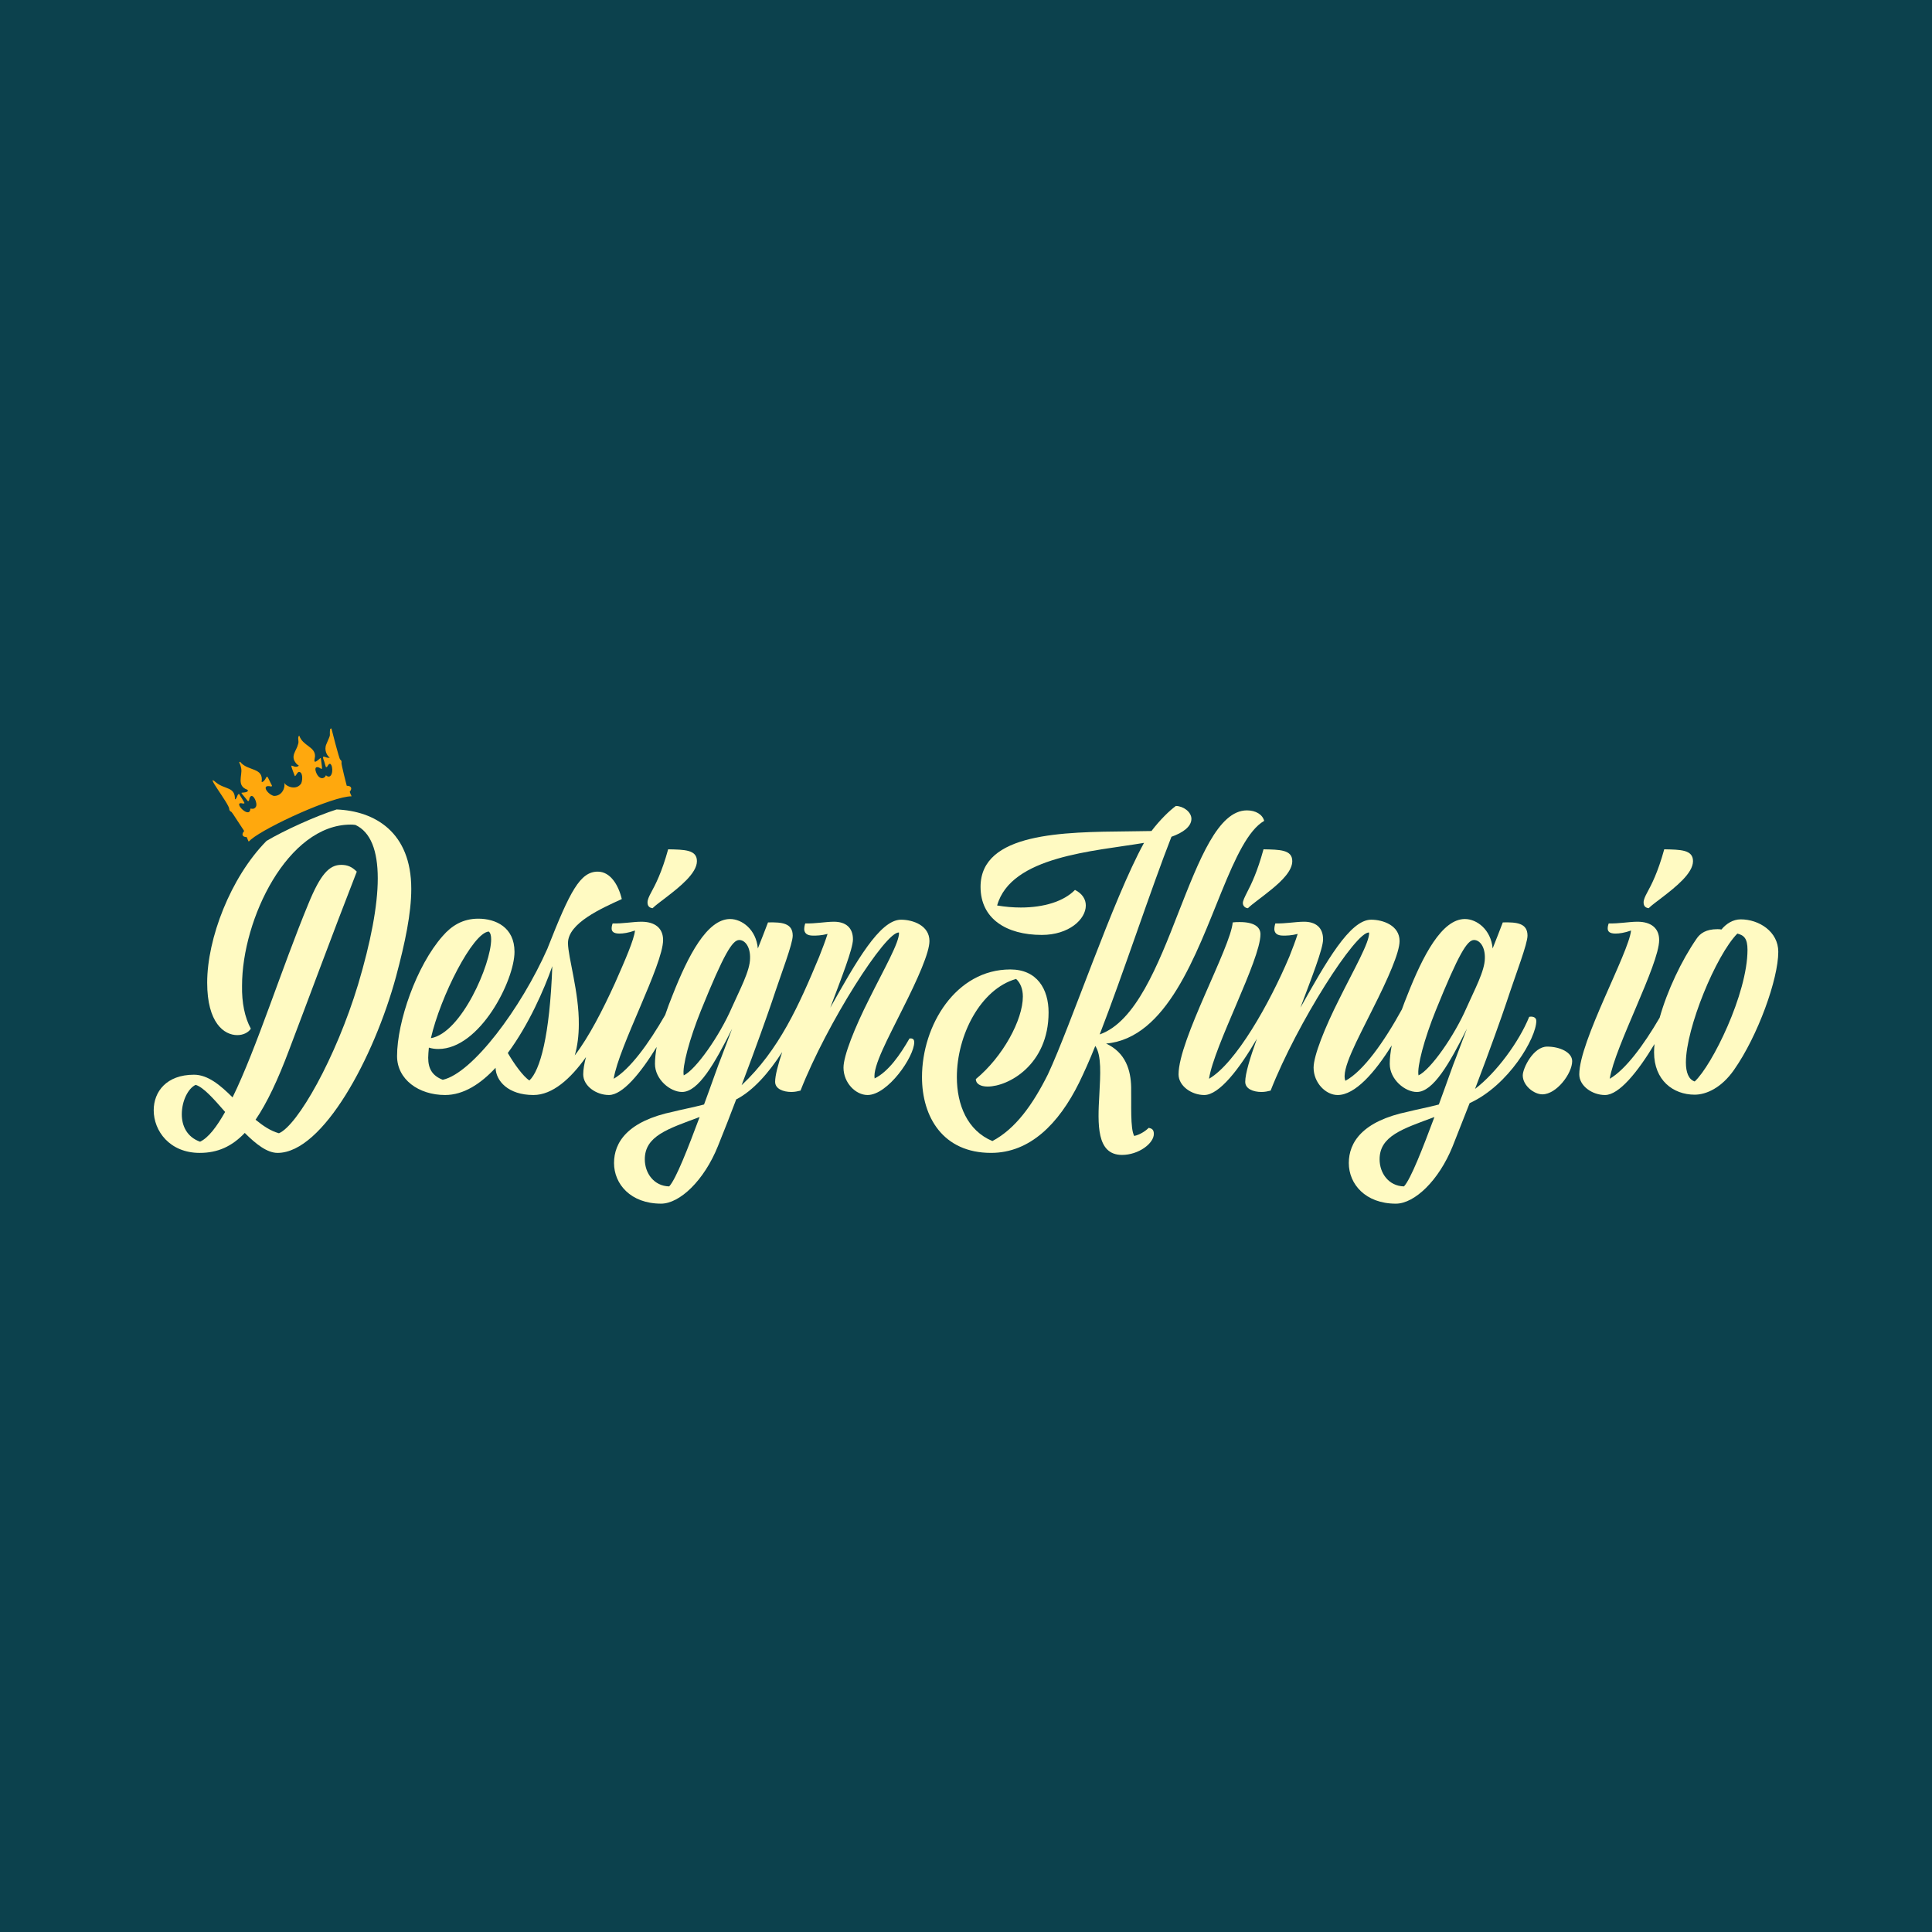
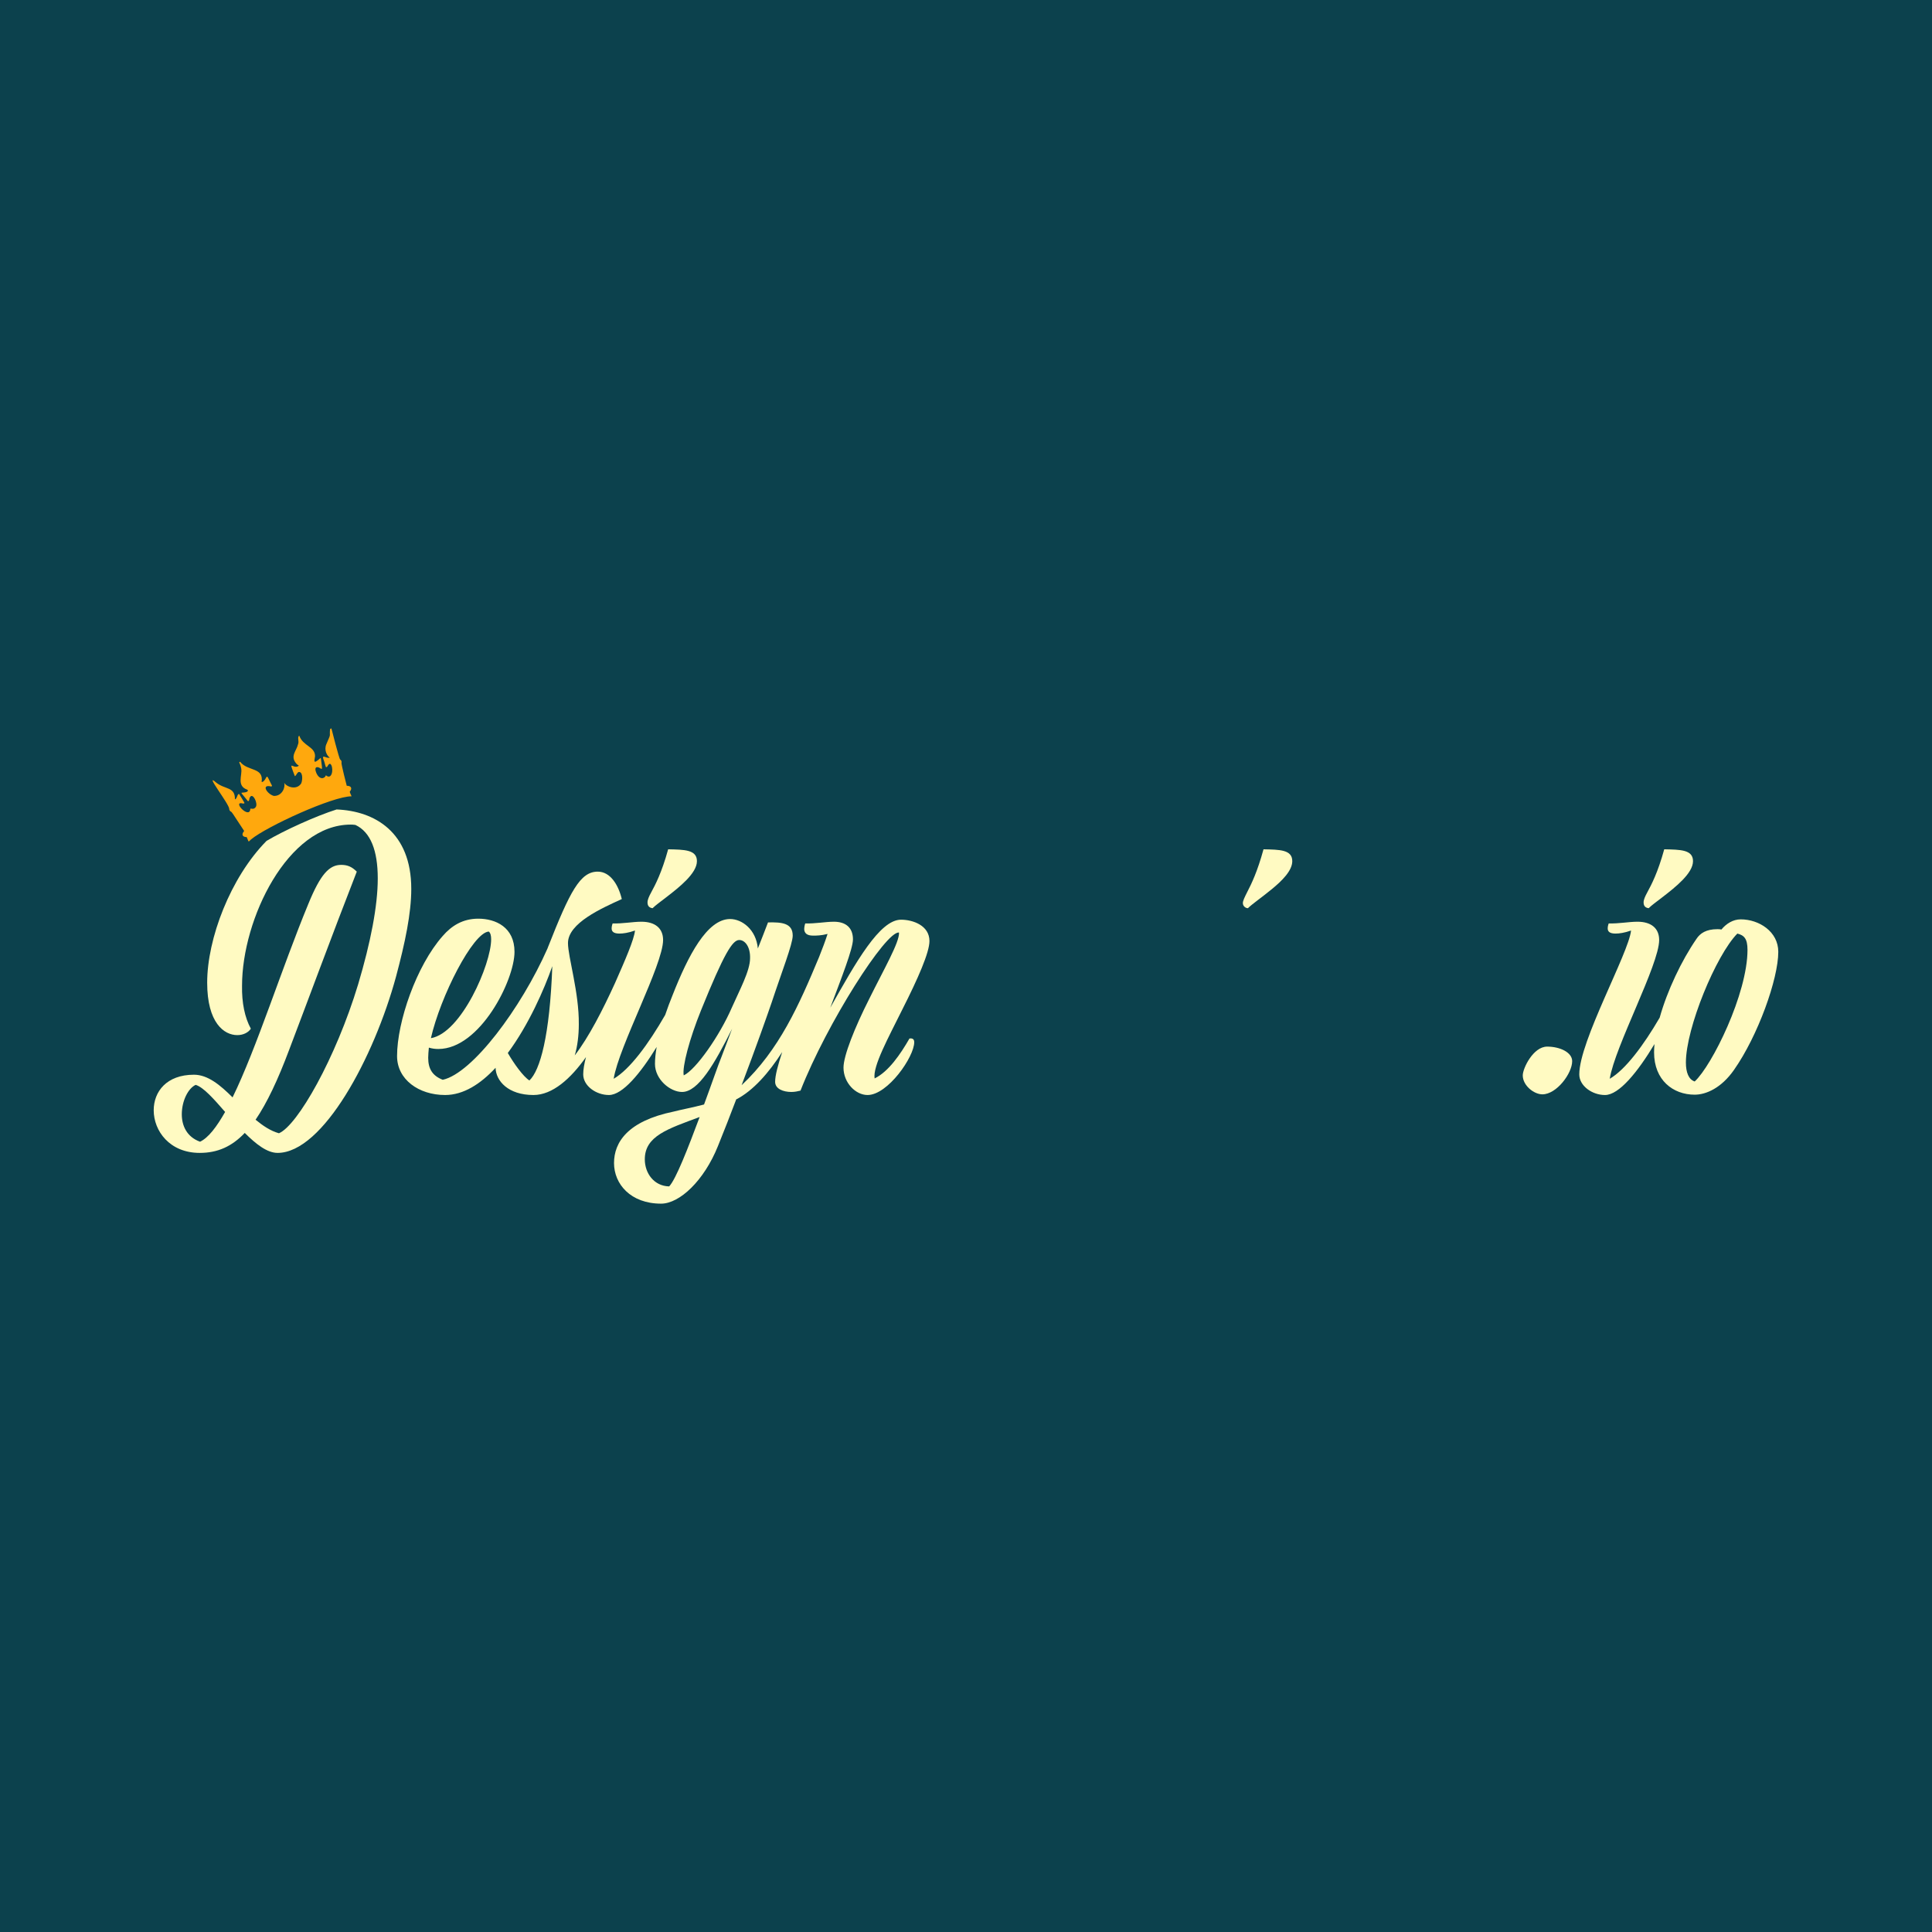
<svg xmlns="http://www.w3.org/2000/svg" xmlns:xlink="http://www.w3.org/1999/xlink" id="uuid-0f89adc5-901f-44b2-95d9-1c1eb88b60c3" viewBox="0 0 500 500">
  <rect x="0" y="0" width="500" height="500" fill="#808080" stroke="none" />
  <defs>
    <symbol id="uuid-bd2396b9-3ef7-4229-b2cd-a129cef6cc36" viewBox="0 0 1360 1360">
      <rect width="1360" height="1360" fill="#0c414d" stroke-width="0" />
    </symbol>
  </defs>
  <use width="1360" height="1360" transform="scale(.368)" xlink:href="#uuid-bd2396b9-3ef7-4229-b2cd-a129cef6cc36" />
  <path d="M87.117,209.488c-5.281,1.659-13.623,5.442-18.138,8.135-9.366,9.499-15.361,25.33-15.361,36.686,0,10.423,4.379,13.577,7.796,13.577,1.577,0,2.891-.701,3.504-1.664-1.577-2.891-2.365-6.745-2.277-11.124,0-17.256,11.825-41.694,28.117-41.694.35,0,.613,0,1.226.088,3.942,1.839,5.781,6.657,5.781,13.84,0,7.095-1.839,16.555-5.08,27.416-5.781,19.095-15.679,36.526-20.497,38.54-2.19-.613-4.117-1.927-6.044-3.504,2.978-4.379,5.781-10.336,8.671-18.044,4.38-11.475,11.125-29.782,17.519-46.161-1.226-1.226-2.365-1.752-4.029-1.752-3.066,0-5.343,2.365-8.496,10.073-6.92,16.73-13.402,37.402-19.621,50.103-3.153-3.153-6.394-5.868-9.986-5.868-7.095,0-10.423,4.379-10.423,9.197,0,5.343,4.117,11.037,11.913,11.037,4.642,0,8.321-1.664,11.65-5.168,2.891,2.891,5.781,5.168,8.496,5.168,11.737,0,24.964-24.701,30.657-45.635,2.365-8.847,3.941-16.38,3.941-22.686,0-14.742-9.478-20.164-19.319-20.558ZM51.779,295.477c-3.416-1.226-4.73-4.117-4.73-7.095,0-3.504,1.664-6.745,3.591-7.62,2.015.613,4.642,3.591,7.62,7.007-2.19,3.854-4.292,6.657-6.482,7.708Z" fill="#fffac2" stroke-width="0" />
  <path d="M168.891,235.039c.7-.701,2.015-1.664,3.503-2.803,3.416-2.628,7.971-6.219,7.971-9.372,0-2.978-3.241-2.978-7.446-3.066-1.664,6.044-3.329,9.197-4.379,11.124-.613,1.139-.964,1.927-.964,2.628,0,1.051.613,1.402,1.314,1.489Z" fill="#fffac2" stroke-width="0" />
  <path d="M235.373,268.762c-2.365,4.117-5.431,8.584-9.022,10.336-.526-3.153,3.591-10.599,7.182-17.869,4.029-7.971,7.008-14.716,7.008-17.694,0-4.029-4.292-5.518-7.358-5.518-5.518,0-11.649,10.949-18.307,22.774,2.891-7.708,5.869-15.241,5.869-17.694,0-3.066-1.927-4.555-4.905-4.555-2.278,0-4.818.525-7.446.438-.175.525-.263,1.051-.263,1.577.088.876.613,1.577,2.278,1.577.876,0,2.102,0,3.766-.438-.554,1.75-1.315,3.766-2.186,5.95-5.192,12.479-10.347,24.085-20.062,33.203,3.767-9.898,6.657-18.132,7.796-21.46,2.54-7.708,5.431-15.066,5.431-17.256,0-3.241-2.803-3.503-6.394-3.416-.788,2.015-1.664,4.379-2.628,6.744-.438-4.905-4.117-7.62-7.182-7.62-5.956,0-10.862,9.46-14.891,19.708-.685,1.676-1.329,3.397-1.908,5.109-4.314,7.522-9.157,14.103-13.333,16.526,1.314-8.321,12.789-29.518,12.789-35.913,0-3.066-2.102-4.73-5.606-4.73-2.278,0-4.818.525-7.446.438-.175.438-.263.876-.263,1.314,0,.788.526,1.314,2.015,1.314.963,0,2.277-.175,4.029-.788-.251,2.404-2.546,7.645-5.167,13.585-3.186,6.991-6.804,14.038-10.424,18.736.701-2.365,1.051-5.168,1.051-8.058.088-8.234-2.803-17.431-2.803-21.022,0-5.168,8.759-9.022,13.927-11.387-.876-3.679-2.978-7.095-6.219-7.095-4.555,0-7.183,5.081-12.876,19.533-.05.1-.098.227-.131.351-6.862,15.509-19.444,32.319-27.111,33.985-2.715-1.051-3.766-2.891-3.766-5.694,0-.788.087-1.664.175-2.628.876.263,1.664.35,2.453.35,10.774,0,19.708-17.781,19.708-25.139,0-6.394-4.905-8.584-9.372-8.584-4.029,0-6.92,1.839-9.197,4.467-6.832,7.708-11.825,22.248-11.825,31.095,0,6.044,5.606,10.073,12.438,10.073,4.758,0,9.172-2.861,13.056-7.043.085,3.378,3.24,7.043,9.807,7.043,4.941,0,9.626-4.224,13.588-9.808-.45,1.718-.713,3.237-.713,4.465,0,2.978,3.329,5.343,6.657,5.343,3.525,0,8.159-5.604,12.352-12.436-.279,1.581-.44,3.063-.44,4.377,0,4.029,3.942,7.27,7.008,7.27,4.204,0,8.409-7.27,12.964-16.38l-2.715,7.182c-.876,2.102-2.54,7.008-4.555,12.438-2.978.788-5.869,1.314-7.883,1.839-11.913,2.453-15.416,7.971-15.416,13.314,0,5.431,4.292,10.511,12.175,10.511,4.817,0,11.124-5.956,14.716-14.891,1.664-4.117,3.241-8.146,4.73-12.088,4.403-2.247,8.469-6.927,11.903-12.257-1.125,3.404-1.83,6.107-1.83,7.702,0,1.839,2.102,2.628,4.205,2.628.876,0,1.664-.175,2.365-.35,6.832-17.431,22.161-41.431,25.489-40.905.175,2.453-3.942,9.547-7.708,17.168-3.766,7.445-6.657,14.715-6.657,17.781,0,3.942,3.153,7.095,6.219,7.095,5.255,0,12.087-9.898,12.087-13.664,0-.876-.526-1.051-1.226-.964ZM126.496,241.083c.438.35.613,1.051.613,2.015,0,6.394-7.708,24.263-15.592,25.577,2.453-10.774,10.861-27.329,14.978-27.591ZM137.008,279.623c-1.599-1.01-4.004-4.363-5.589-7.11,5.371-7.231,9.421-16.463,11.518-22.462-.656,18.071-3.164,26.979-5.929,29.572ZM173.182,307.04c-3.941-.088-6.307-3.416-6.307-7.007,0-6.044,5.956-7.883,14.19-10.949-2.978,7.971-6.131,16.117-7.883,17.956ZM189.387,260.791c-3.153,7.27-9.285,16.029-12.438,17.518-.438-2.19,1.489-9.46,4.467-16.818,5.956-14.715,8.146-18.219,9.898-18.219,1.489,0,2.891,1.752,2.803,4.73,0,3.241-2.715,8.234-4.73,12.789Z" fill="#fffac2" stroke-width="0" />
-   <path d="M316.22,230.572c3.504-8.584,6.832-15.767,10.949-18.132-.438-1.664-2.19-2.715-4.467-2.715-7.445,0-12.351,12.788-17.694,26.365-5.343,13.752-11.124,28.38-20.409,31.621,6.044-15.591,13.314-37.752,18.569-51.154,2.978-1.051,5.168-2.628,5.168-4.643,0-1.839-2.19-3.329-4.029-3.329-1.577,1.139-4.117,3.591-6.307,6.482-1.84,0-3.942.088-6.044.088-16.642.175-38.19.263-38.19,14.365,0,8.234,6.657,12.438,15.854,12.438,7.007,0,11.387-4.029,11.387-7.62,0-1.577-.876-3.066-2.803-4.029-2.891,2.978-8.058,4.555-14.015,4.555-2.015,0-4.029-.175-6.132-.526,3.591-12.788,25.051-14.015,38.015-16.204-7.971,14.453-19.008,47.387-24.876,59.913-3.941,7.883-8.409,14.102-14.365,17.255-6.482-2.715-9.197-9.372-9.197-16.555,0-10.861,6.132-22.774,15.328-25.402,1.139,1.051,1.752,2.628,1.752,4.555,0,6.044-5.168,15.591-12.175,21.372,0,1.226,1.226,1.927,3.066,1.927,5.343,0,15.766-5.606,15.766-19.183,0-6.044-2.978-11.124-9.898-11.124-14.102,0-22.862,14.453-22.862,27.854,0,10.336,5.431,19.621,17.869,19.621,10.073,0,17.518-7.533,22.774-18.131,1.226-2.54,2.715-5.781,4.204-9.548,1.664,2.453,1.314,7.446,1.051,12.613-.438,7.62-.788,15.591,5.869,15.591,4.292,0,8.234-2.978,8.234-5.431,0-1.138-.526-1.401-1.314-1.577-.613.613-2.102,1.752-3.767,2.102-1.051-1.927-.7-8.146-.788-12.613-.088-4.379-1.402-8.934-6.482-11.299,15.679-1.401,23.212-22.949,29.956-39.504Z" fill="#fffac2" stroke-width="0" />
  <path d="M322.79,230.834c-.701,1.402-1.139,2.278-1.139,2.891,0,.788.701,1.314,1.314,1.314,1.051-1.051,3.591-2.803,6.044-4.817,2.803-2.278,5.431-4.905,5.431-7.358,0-2.978-3.241-2.978-7.445-3.066-1.577,5.781-3.153,9.022-4.204,11.037Z" fill="#fffac2" stroke-width="0" />
-   <path d="M395.754,263.156c-2.628,6.482-8.496,14.453-14.015,18.657,3.941-10.336,7.007-19.007,8.146-22.424,2.54-7.708,5.431-15.066,5.431-17.256,0-3.241-2.803-3.503-6.394-3.416-.788,2.015-1.664,4.379-2.628,6.744-.438-4.905-4.117-7.62-7.182-7.62-5.956,0-10.862,9.46-14.891,19.708-.494,1.209-.967,2.442-1.41,3.678-4.655,8.48-9.976,15.965-14.619,18.483-1.226-2.803,3.153-10.686,7.007-18.482,4.029-7.971,7.008-14.716,7.008-17.694,0-4.029-4.292-5.518-7.358-5.518-5.518,0-11.649,10.949-18.307,22.774,2.891-7.708,5.869-15.241,5.869-17.694,0-3.066-1.927-4.555-4.905-4.555-2.278,0-4.818.525-7.446.438-.175.525-.263,1.051-.263,1.577.088.876.613,1.577,2.278,1.577.876,0,2.102,0,3.766-.438-.548,1.732-1.299,3.724-2.159,5.881-5.145,12.209-13.88,27.599-20.79,31.608,1.314-8.584,13.314-30.745,13.314-37.402,0-1.84-1.577-3.153-5.343-3.153-.613,0-1.226,0-1.839.088-.526,6.482-14.015,30.394-14.015,39.329,0,2.978,3.329,5.343,6.657,5.343,3.884,0,9.113-6.803,13.616-14.555-1.796,5.016-3.018,9.037-3.018,11.139,0,1.839,2.102,2.628,4.205,2.628.876,0,1.664-.175,2.365-.35,6.832-17.431,22.161-41.431,25.489-40.905.175,2.453-3.942,9.547-7.708,17.168-3.766,7.445-6.657,14.715-6.657,17.781,0,3.942,3.153,7.095,6.219,7.095,4.531,0,9.638-5.829,14.001-12.844-.326,1.736-.512,3.358-.512,4.785,0,4.029,3.942,7.27,7.008,7.27,4.204,0,8.409-7.27,12.964-16.38l-2.715,7.182c-.876,2.102-2.54,7.008-4.555,12.438-2.978.788-5.869,1.314-7.883,1.839-11.913,2.453-15.416,7.971-15.416,13.314,0,5.431,4.292,10.511,12.175,10.511,4.817,0,11.124-5.956,14.716-14.891,1.489-3.767,2.978-7.533,4.379-11.124,10.161-4.642,17.256-16.905,17.256-21.285,0-.964-.964-1.226-1.839-1.051ZM363.345,307.04c-3.941-.088-6.307-3.416-6.307-7.007,0-6.044,5.956-7.883,14.19-10.949-2.978,7.971-6.131,16.117-7.883,17.956ZM379.549,260.791c-3.153,7.27-9.285,16.029-12.438,17.518-.438-2.19,1.489-9.46,4.467-16.818,5.956-14.715,8.146-18.219,9.898-18.219,1.489,0,2.891,1.752,2.803,4.73,0,3.241-2.715,8.234-4.73,12.789Z" fill="#fffac2" stroke-width="0" />
  <path d="M400.397,270.864c-3.591,0-6.307,5.606-6.307,7.445,0,2.628,2.891,4.905,5.08,4.905,3.679,0,7.708-5.431,7.708-8.584,0-2.277-3.153-3.767-6.482-3.767Z" fill="#fffac2" stroke-width="0" />
  <path d="M426.674,235.039c.7-.701,2.015-1.664,3.503-2.803,3.416-2.628,7.971-6.219,7.971-9.372,0-2.978-3.241-2.978-7.445-3.066-1.664,6.044-3.329,9.197-4.379,11.124-.613,1.139-.964,1.927-.964,2.628,0,1.051.613,1.402,1.314,1.489Z" fill="#fffac2" stroke-width="0" />
  <path d="M450.498,237.93c-2.015,0-3.766,1.138-4.993,2.628-.35-.088-.701-.088-1.051-.088-2.891,0-4.467,1.051-5.431,2.54-3.83,5.565-7.536,13.338-9.5,20.358-4.209,7.224-8.879,13.471-12.923,15.817,1.314-8.321,12.789-29.518,12.789-35.913,0-3.066-2.102-4.73-5.606-4.73-2.278,0-4.818.525-7.446.438-.175.438-.263.876-.263,1.314,0,.788.526,1.314,2.015,1.314.963,0,2.277-.175,4.029-.788-.613,5.869-13.402,28.643-13.402,37.227,0,2.978,3.329,5.343,6.657,5.343,3.654,0,8.499-6.022,12.81-13.191-.07.745-.11,1.467-.11,2.154,0,7.182,4.905,10.949,10.511,10.949,2.978,0,6.92-1.752,10.161-6.394,6.219-8.847,11.475-23.562,11.475-30.57,0-5.255-4.993-8.409-9.723-8.409ZM438.586,279.886c-1.577-.526-2.277-2.365-2.277-4.905,0-8.934,7.796-27.767,13.314-33.373,1.752.438,2.628,1.314,2.628,4.204,0,11.387-9.197,29.956-13.665,34.073Z" fill="#fffac2" stroke-width="0" />
  <g id="uuid-cfea1656-a102-498b-be49-83ef7eae4e5b">
    <path d="M90.989,206.079c-.746-1.693-.427-.914-.146-1.744.227-.674-.367-.974-1.105-.972-.018-.001-1.444-5.638-1.364-5.919.106-.356-.072-.723-.348-.888-.247-.147-2.271-8.024-2.262-8.061.037-.016-.349.159-.345.202-.212,2.336.383.753-.968,3.921-.636,1.491.18,2.988.893,3.456-.975.355-2.369-1.332-1.423,1.04.483,1.601.329,1.565.765,1.306.037-.027.561-1.315,1.039-.446.649,1.281.088,3.963-1.377,2.665-.315.927-1.673,1.272-2.491-.621-.26-.602-.404-1.407.152-1.477,1.075-.1,1.59,1.657,1.178-1.129-.274-1.855.082-1.301-1.293-.408-.896.582-.375-.847-.365-1.288.048-2.502-3.147-2.642-4.078-5.316-.583.31.01,1.463-.306,2.177-.403,1.768-2.126,3.072-.489,5.003.499.589.872.483.542.689-1.456.852-2.678-2.014-.912,2.537.156.285.502-.708.933-.988,1.094-.289,1.194,1.819.735,2.926-1.204,1.869-3.849.882-4.406-.181.38,1.206-.564,3.509-2.703,3.419-1.755-.506-3.355-3.095-.662-2.434l.001.004c.416-.183.205-.07-.68-2.002-.636-1.389-.497.254-1.549.796.037-.025-.114.071-.245.009.567-3.856-3.63-2.679-5.576-5.218-.516.219.027.167.302,1.806.291,1.734-1.255,4.429,1.533,5.42.267.095.323.52-.445.674-1.224.246-1.415-.227-.284,1.162.961,1.181.916,1.18,1.009,1.139.403-.177.109-.508.497-1.109.755-1.042,2.014,1.684,1.48,2.557-.624,1.06-1.567.1-1.453.69-.313,2.56-4.896-2.344-1.841-1.519.027.053-.044.067.347-.112.085.025-1.39-2.392-1.398-2.365-.534-.015-.434,1.159-1.084,1.407.077-3.315-2.545-2.511-4.835-4.344-3.355-2.942,3.358,5.507,3.364,6.802-.001.294.167.56.414.69.324.171.111-.049,3.454,5.027-.772.855-.492,1.567.658,1.582.673,1.506.275,1.288,1.143.575,4.07-3.353,21.094-11.152,25.995-11.139Z" fill="#ffa80d" stroke-width="0" />
  </g>
</svg>